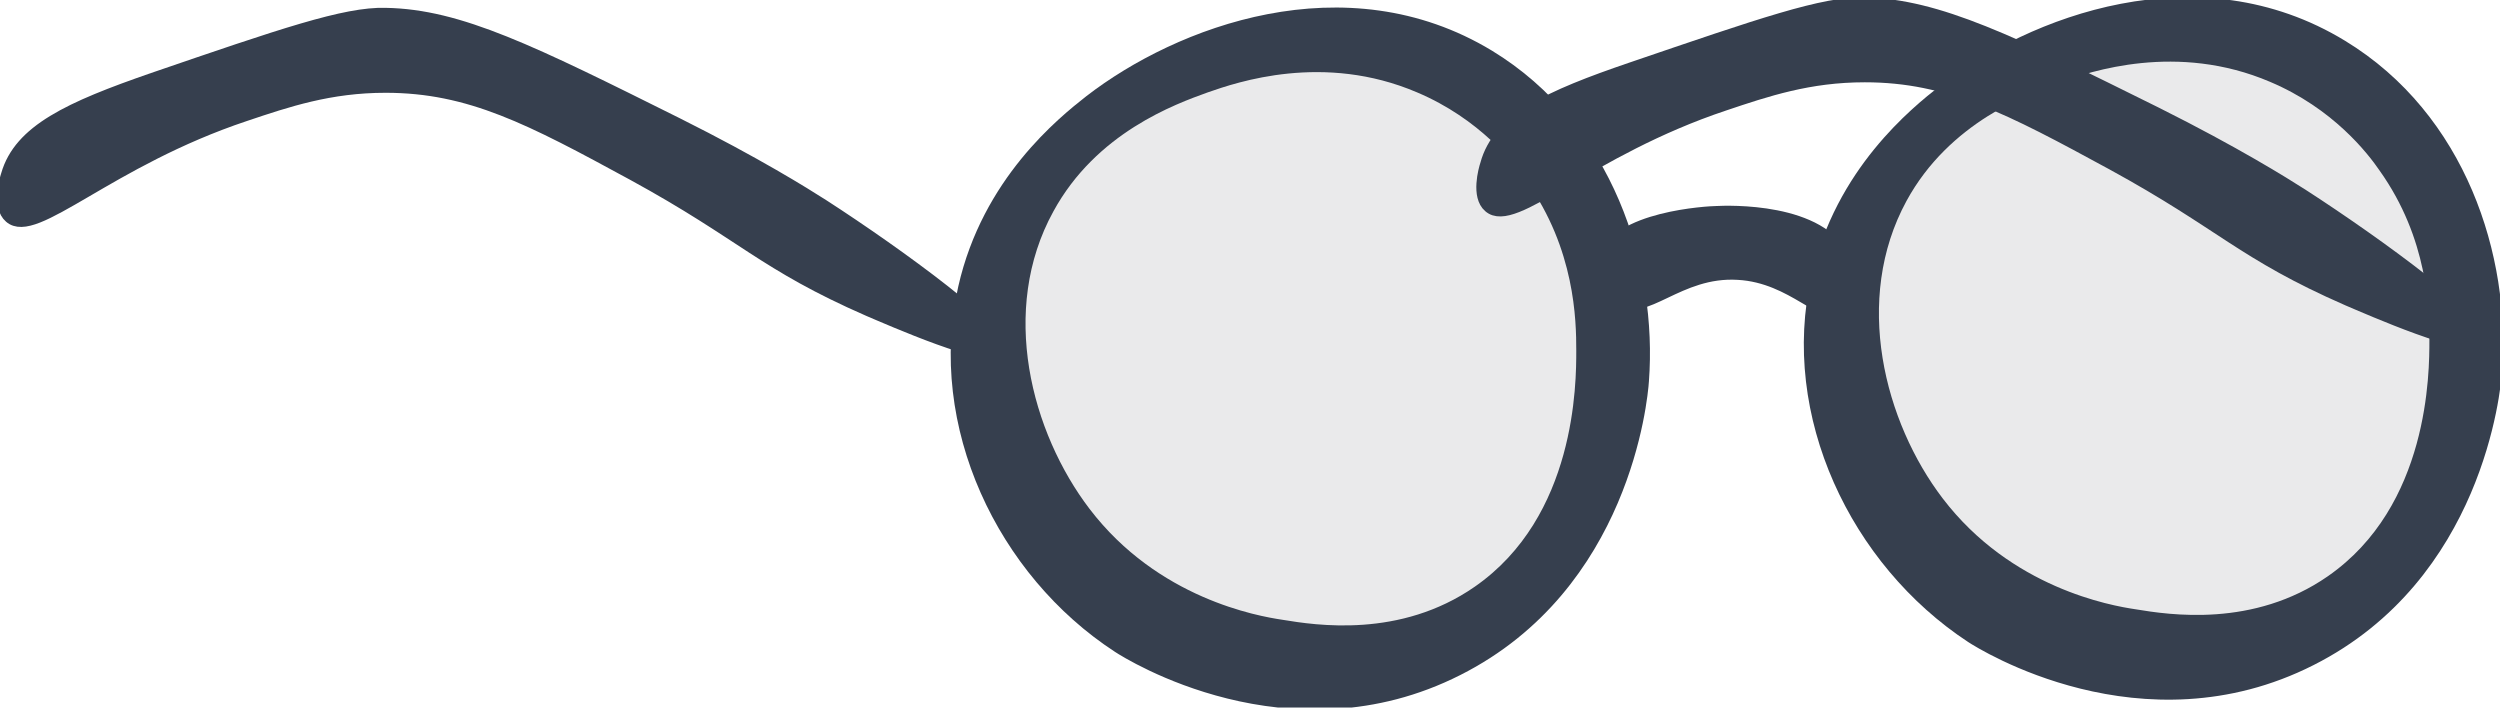
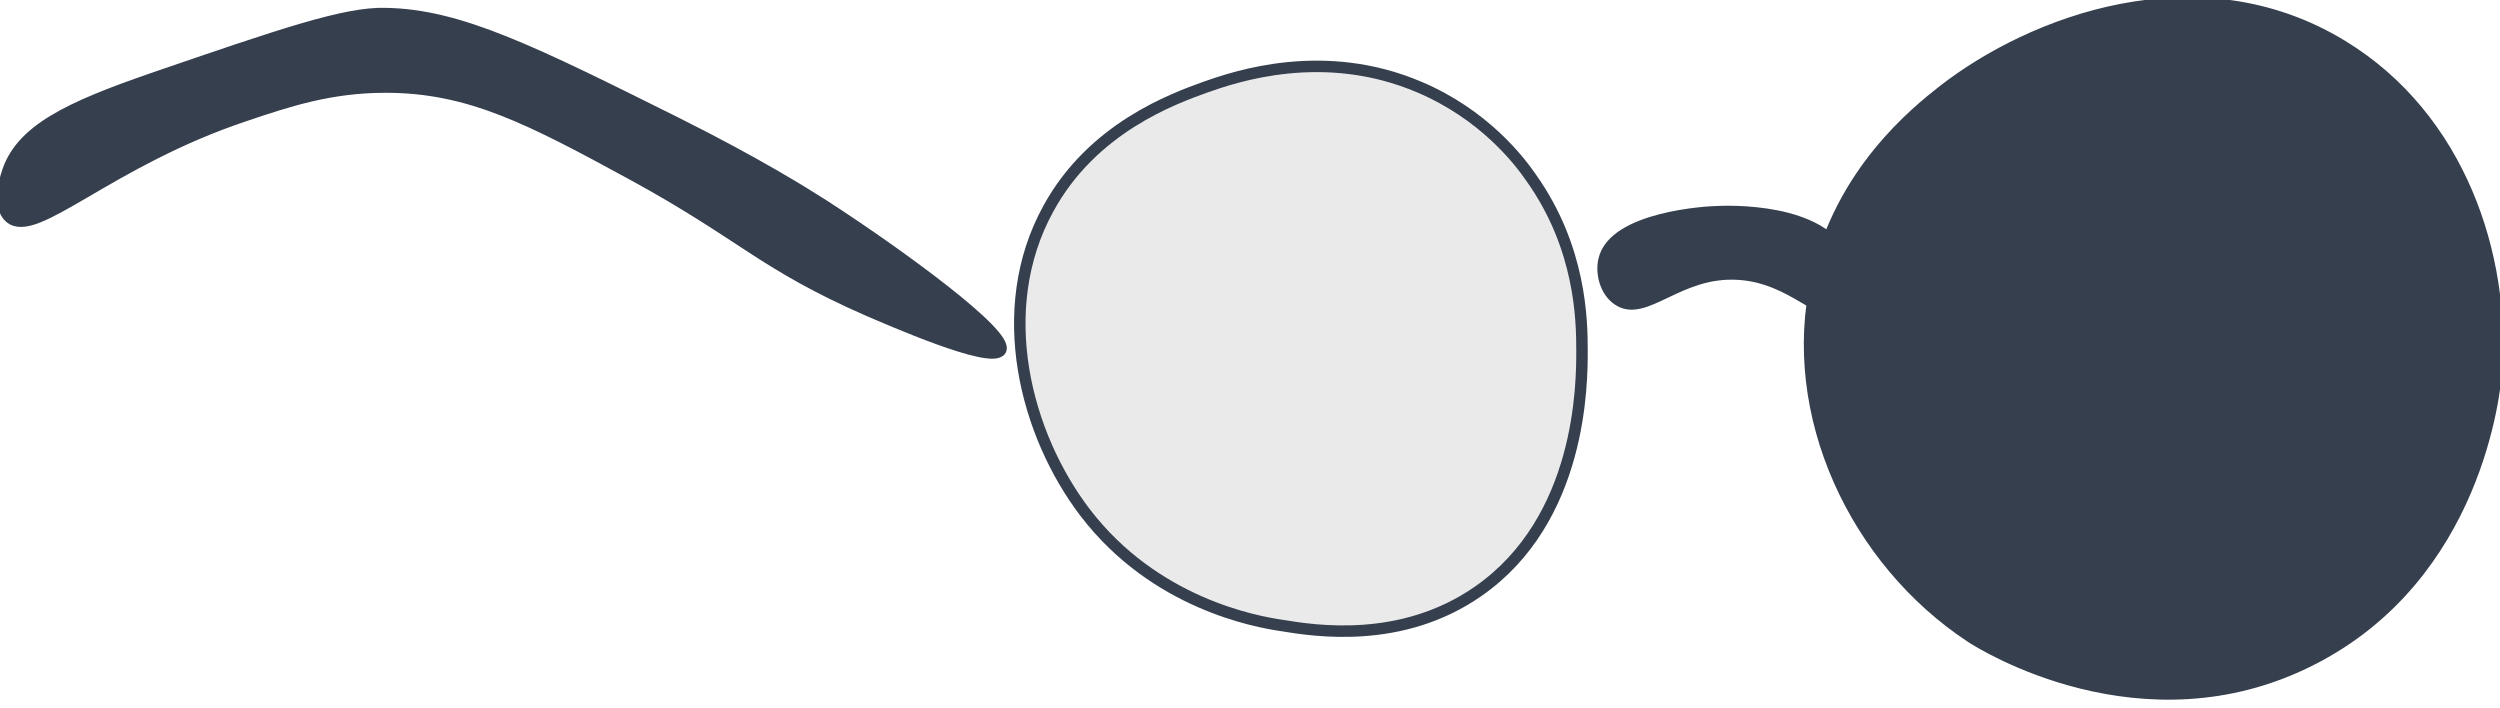
<svg xmlns="http://www.w3.org/2000/svg" width="212" height="60" viewBox="0 0 212 60" fill="none">
  <g clip-path="url(#clip0_485_5231)">
-     <path d="M81.737 24.398C83.761 15.445 90.093 10.367 92.428 8.534C99.953 2.723 114.069 -2.67 126.265 4.712C136.333 10.838 140.07 22.671 139.343 32.304C139.24 33.875 137.735 49.686 123.618 56.807C109.347 64.032 95.698 55.446 94.816 54.87C85.007 48.482 79.091 36.021 81.737 24.398Z" fill="#363F4E" stroke="#363F4E" stroke-width="0.973" stroke-miterlimit="10" />
    <path d="M88.899 17.696C92.636 10.838 99.486 8.377 102.237 7.382C104.78 6.492 112.253 3.927 120.349 7.382C125.798 9.686 128.808 13.56 129.846 15.079C134.05 20.995 134.154 27.12 134.154 29.738C134.154 32.461 134.154 44.032 125.331 50.157C118.844 54.66 111.526 53.508 108.672 53.037C106.544 52.722 97.929 51.204 92.013 43.456C86.979 36.859 84.177 26.283 88.899 17.696Z" fill="#EAEAEB" stroke="#363F4E" stroke-width="0.973" stroke-miterlimit="10" />
    <path d="M154.082 23.56C156.106 14.608 162.438 9.529 164.773 7.697C172.298 1.833 186.414 -3.56 198.61 3.875C208.678 10 212.415 21.833 211.688 31.466C211.584 33.037 210.079 48.848 195.963 55.969C181.692 63.194 168.043 54.608 167.16 54.032C157.352 47.592 151.435 35.131 154.082 23.56Z" fill="#363F4E" stroke="#363F4E" stroke-width="0.973" stroke-miterlimit="10" />
-     <path d="M161.244 16.807C164.981 9.948 171.831 7.487 174.582 6.493C177.125 5.603 184.598 3.037 192.694 6.493C198.143 8.796 201.153 12.671 202.191 14.189C206.395 20.105 206.499 26.231 206.499 28.849C206.499 31.571 206.499 43.142 197.676 49.267C191.189 53.77 183.872 52.618 181.017 52.147C178.889 51.833 170.275 50.315 164.358 42.566C159.324 35.969 156.574 25.393 161.244 16.807Z" fill="#EAEAEB" stroke="#363F4E" stroke-width="0.973" stroke-miterlimit="10" />
    <path d="M136.022 22.042C136.852 18.377 145 17.958 145.519 17.958C146.453 17.906 154.549 17.592 156.47 22.042C157.04 23.403 157.196 25.393 156.21 26.126C154.653 27.33 152.11 23.508 147.388 23.246C142.302 22.932 139.447 27.016 137.164 25.393C136.126 24.66 135.763 23.142 136.022 22.042Z" fill="#363F4E" stroke="#363F4E" stroke-width="0.973" stroke-miterlimit="10" />
    <path d="M69.802 17.383C68.245 16.388 64.145 13.822 57.45 10.472C45.15 4.346 38.974 1.257 32.695 1.152C29.27 1.047 23.821 2.932 12.974 6.649C5.864 9.11 1.66 11.047 0.571 14.817C0.415 15.288 -0.208 17.54 0.83 18.43C2.958 20.314 9.186 13.665 20.811 9.791C24.391 8.587 27.972 7.382 32.695 7.382C39.857 7.382 44.995 10.105 53.661 14.817C63.055 19.948 64.664 22.409 73.642 26.335C75.251 27.016 84.125 30.943 84.852 29.686C85.578 28.377 76.289 21.571 69.802 17.383Z" fill="#363F4E" stroke="#363F4E" stroke-width="0.973" stroke-miterlimit="10" />
-     <path d="M195.237 16.492C193.68 15.498 189.58 12.932 182.885 9.581C170.534 3.456 164.41 0.419 158.131 0.262C154.653 0.157 149.256 2.042 138.358 5.759C131.3 8.168 127.044 10.105 126.006 13.927C125.85 14.398 125.228 16.649 126.266 17.539C128.393 19.424 134.621 12.775 146.246 8.901C149.827 7.697 153.408 6.492 158.131 6.492C165.292 6.492 170.43 9.215 179.097 13.927C188.49 19.058 190.099 21.518 199.077 25.445C200.686 26.126 209.561 30.052 210.287 28.796C211.014 27.487 201.724 20.681 195.237 16.492Z" fill="#363F4E" stroke="#363F4E" stroke-width="0.973" stroke-miterlimit="10" />
  </g>
  <defs>
    <clipPath id="clip0_485_5231">
      <rect width="212" height="60" fill="white" />
    </clipPath>
  </defs>
</svg>